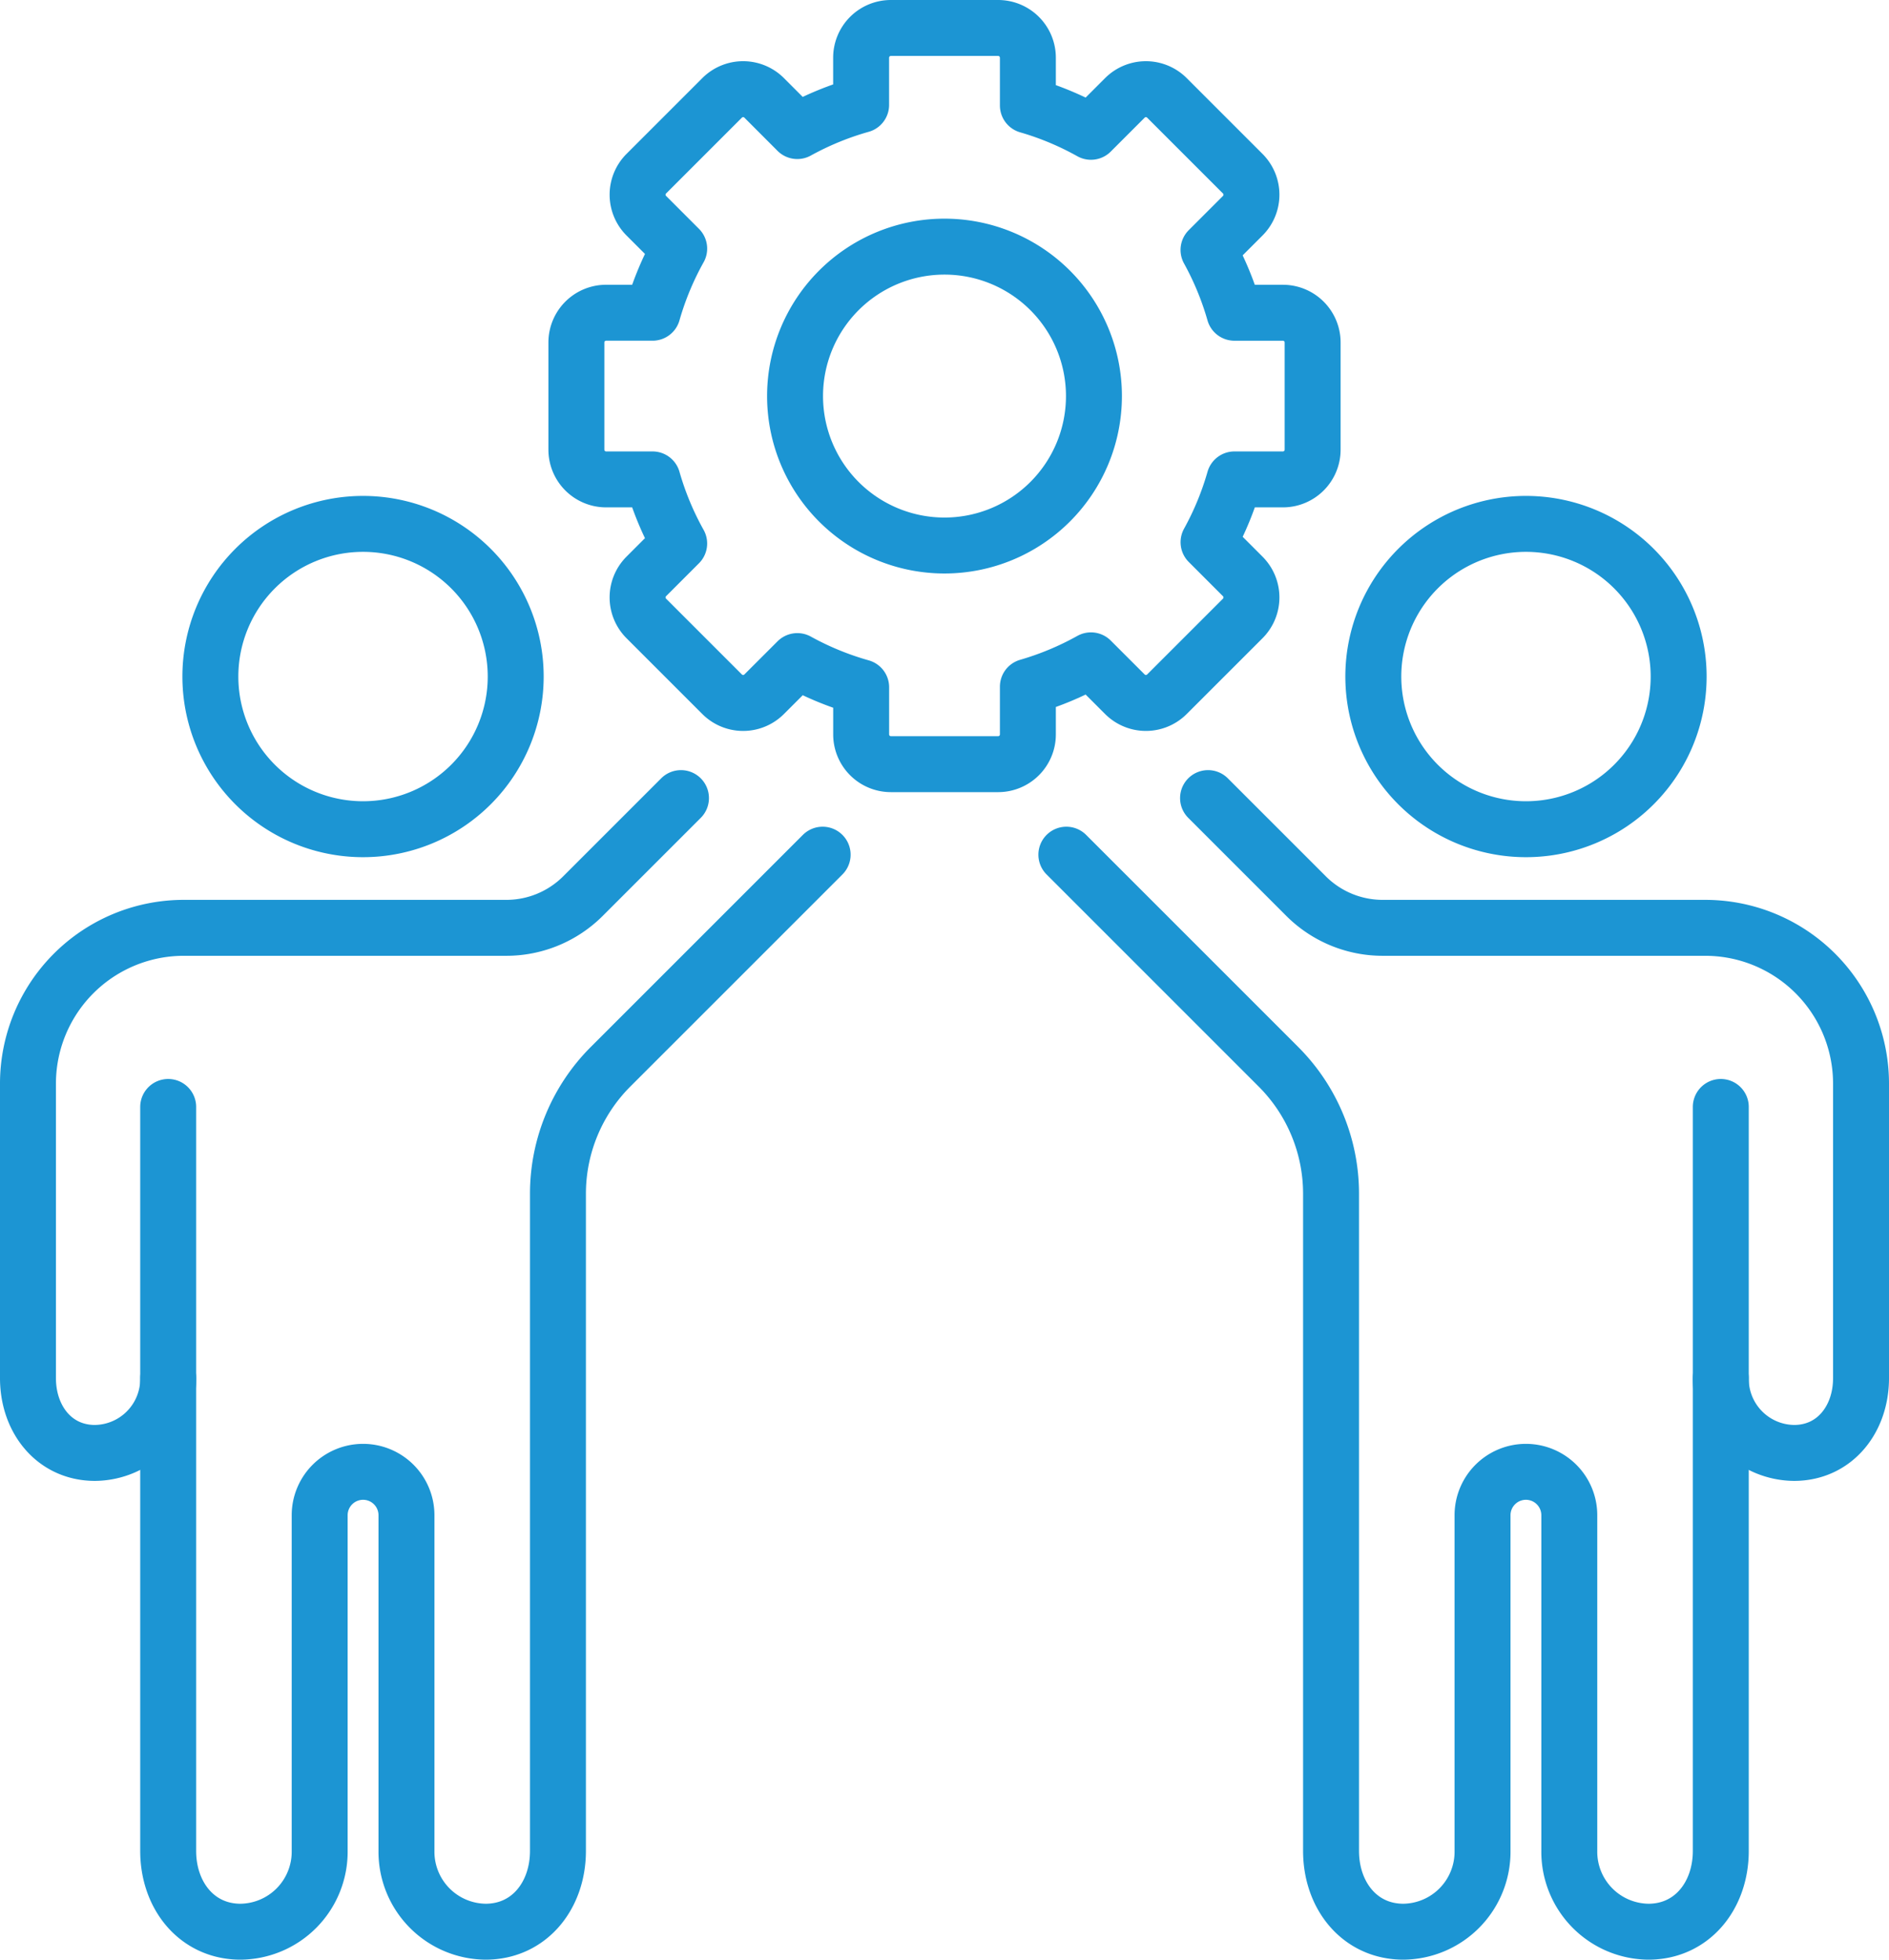
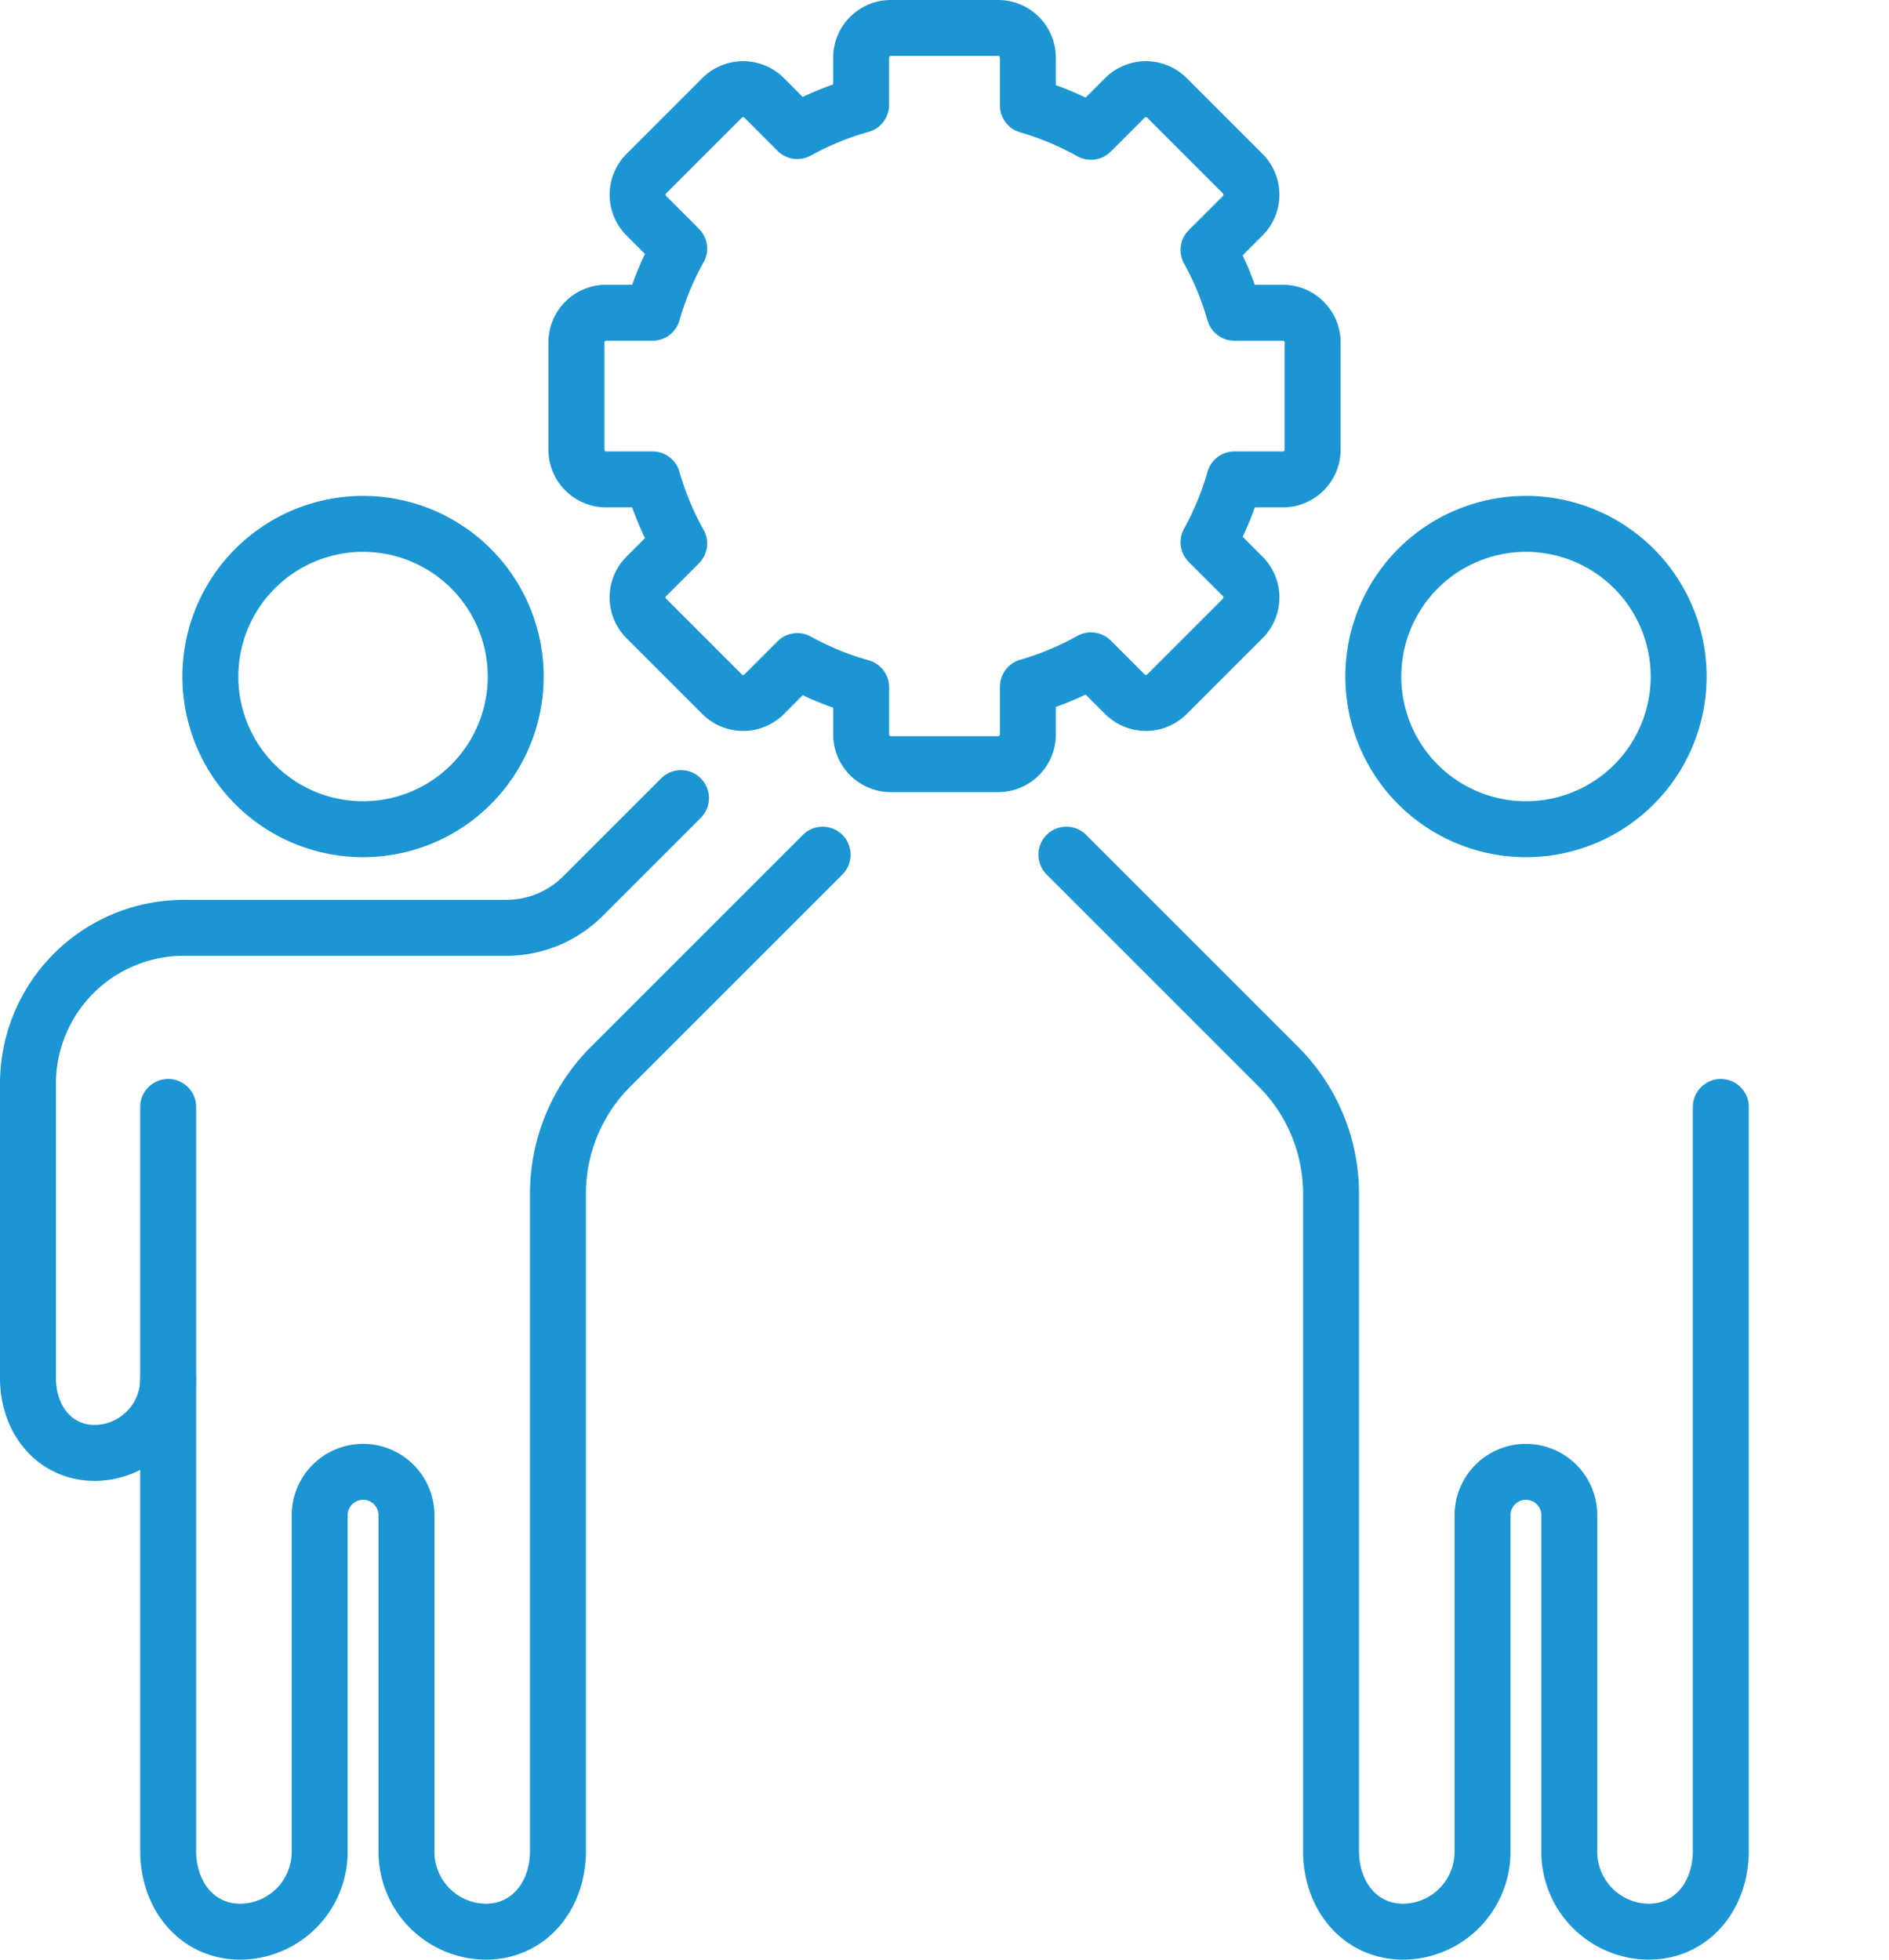
<svg xmlns="http://www.w3.org/2000/svg" width="202.612" height="210.193" viewBox="0 0 202.612 210.193">
  <g id="Group_8974" data-name="Group 8974" transform="translate(-38.485 -425)">
    <g id="Group_8974-2" data-name="Group 8974" transform="translate(61.049 481.192)">
      <path id="Path_25149" data-name="Path 25149" d="M65.526,481.59A16.375,16.375,0,1,0,49.15,465.216,16.374,16.374,0,0,0,65.526,481.59Z" transform="translate(-49.15 -448.84)" fill="none" stroke="#1c95d3" stroke-linecap="round" stroke-linejoin="round" stroke-width="6" />
    </g>
-     <path id="Path_25150" data-name="Path 25150" d="M69.649,484.885" transform="translate(43.722 88.309)" fill="none" stroke="#1c95d3" stroke-linecap="round" stroke-linejoin="round" stroke-width="6" />
    <path id="Path_25151" data-name="Path 25151" d="M117.573,462.741l-11.465,11.466L94.839,485.475a19.26,19.26,0,0,0-5.656,13.632V569.6c0,4.783-3.073,8.663-7.759,8.663a8.578,8.578,0,0,1-8.489-8.663v-36.01a4.654,4.654,0,0,0-4.653-4.653h0a4.656,4.656,0,0,0-4.656,4.653V569.6a8.576,8.576,0,0,1-8.487,8.663c-4.686,0-7.762-3.88-7.762-8.663V489.8" transform="translate(9.147 53.932)" fill="none" stroke="#1c95d3" stroke-linecap="round" stroke-linejoin="round" stroke-width="6" />
    <path id="Path_25152" data-name="Path 25152" d="M56.526,522.584a7.94,7.94,0,0,1-7.859,8.02c-4.337,0-7.182-3.589-7.182-8.02V491A16.713,16.713,0,0,1,58.2,474.282h34.59a11.622,11.622,0,0,0,8.219-3.4l3.538-3.538,6.978-6.978" transform="translate(0 50.238)" fill="none" stroke="#1c95d3" stroke-linecap="round" stroke-linejoin="round" stroke-width="6" />
    <path id="Path_25153" data-name="Path 25153" d="M85.6,484.885" transform="translate(68.478 88.309)" fill="none" stroke="#1c95d3" stroke-linecap="round" stroke-linejoin="round" stroke-width="6" />
    <path id="Path_25154" data-name="Path 25154" d="M143.5,473.231V461.738a3.192,3.192,0,0,0-3.191-3.193h-5.2a32.31,32.31,0,0,0-2.777-6.736L136,448.141a3.187,3.187,0,0,0,0-4.513l-8.127-8.127a3.187,3.187,0,0,0-4.513,0l-3.637,3.637a32.19,32.19,0,0,0-6.766-2.828v-5.12A3.192,3.192,0,0,0,109.762,428h-11.5a3.192,3.192,0,0,0-3.191,3.191v5.059a32.269,32.269,0,0,0-6.846,2.808L84.672,435.5a3.187,3.187,0,0,0-4.513,0l-8.127,8.127a3.187,3.187,0,0,0,0,4.513l3.525,3.527a32.343,32.343,0,0,0-2.856,6.876h-4.98a3.192,3.192,0,0,0-3.191,3.193v11.494a3.192,3.192,0,0,0,3.191,3.191H72.7a32.29,32.29,0,0,0,2.856,6.876l-3.525,3.527a3.187,3.187,0,0,0,0,4.513l8.127,8.127a3.187,3.187,0,0,0,4.513,0l3.558-3.556a32.273,32.273,0,0,0,6.846,2.81v5.056a3.192,3.192,0,0,0,3.191,3.191h11.5a3.192,3.192,0,0,0,3.191-3.191v-5.12a32.331,32.331,0,0,0,6.766-2.826l3.637,3.635a3.187,3.187,0,0,0,4.513,0L136,491.338a3.187,3.187,0,0,0,0-4.513l-3.665-3.668a32.251,32.251,0,0,0,2.777-6.736h5.2A3.192,3.192,0,0,0,143.5,473.231Z" transform="translate(35.777 0)" fill="none" stroke="#1c95d3" stroke-linecap="round" stroke-linejoin="round" stroke-width="6" />
-     <path id="Path_25155" data-name="Path 25155" d="M105.778,453.218a16.029,16.029,0,1,0-16.029,16.029A16.03,16.03,0,0,0,105.778,453.218Z" transform="translate(50.042 14.265)" fill="none" stroke="#1c95d3" stroke-linecap="round" stroke-linejoin="round" stroke-width="6" />
    <g id="Group_8975" data-name="Group 8975" transform="translate(185.778 481.192)">
      <path id="Path_25156" data-name="Path 25156" d="M114.4,481.59a16.375,16.375,0,1,1,16.374-16.374A16.374,16.374,0,0,1,114.4,481.59Z" transform="translate(-98.017 -448.84)" fill="none" stroke="#1c95d3" stroke-linecap="round" stroke-linejoin="round" stroke-width="6" />
    </g>
    <path id="Path_25157" data-name="Path 25157" d="M85.121,462.741l11.465,11.466,11.269,11.269a19.26,19.26,0,0,1,5.656,13.632V569.6c0,4.783,3.073,8.663,7.759,8.663a8.578,8.578,0,0,0,8.489-8.663v-36.01a4.654,4.654,0,0,1,4.653-4.653h0a4.654,4.654,0,0,1,4.653,4.653l0,12.139V569.6a8.576,8.576,0,0,0,8.487,8.663c4.686,0,7.762-3.88,7.762-8.663V489.8" transform="translate(67.741 53.932)" fill="none" stroke="#1c95d3" stroke-linecap="round" stroke-linejoin="round" stroke-width="6" />
-     <path id="Path_25158" data-name="Path 25158" d="M146.072,522.584a7.938,7.938,0,0,0,7.859,8.02c4.337,0,7.182-3.589,7.182-8.02V491A16.713,16.713,0,0,0,144.4,474.282H109.81a11.622,11.622,0,0,1-8.219-3.4l-3.538-3.538-6.978-6.978" transform="translate(76.984 50.238)" fill="none" stroke="#1c95d3" stroke-linecap="round" stroke-linejoin="round" stroke-width="6" />
  </g>
</svg>